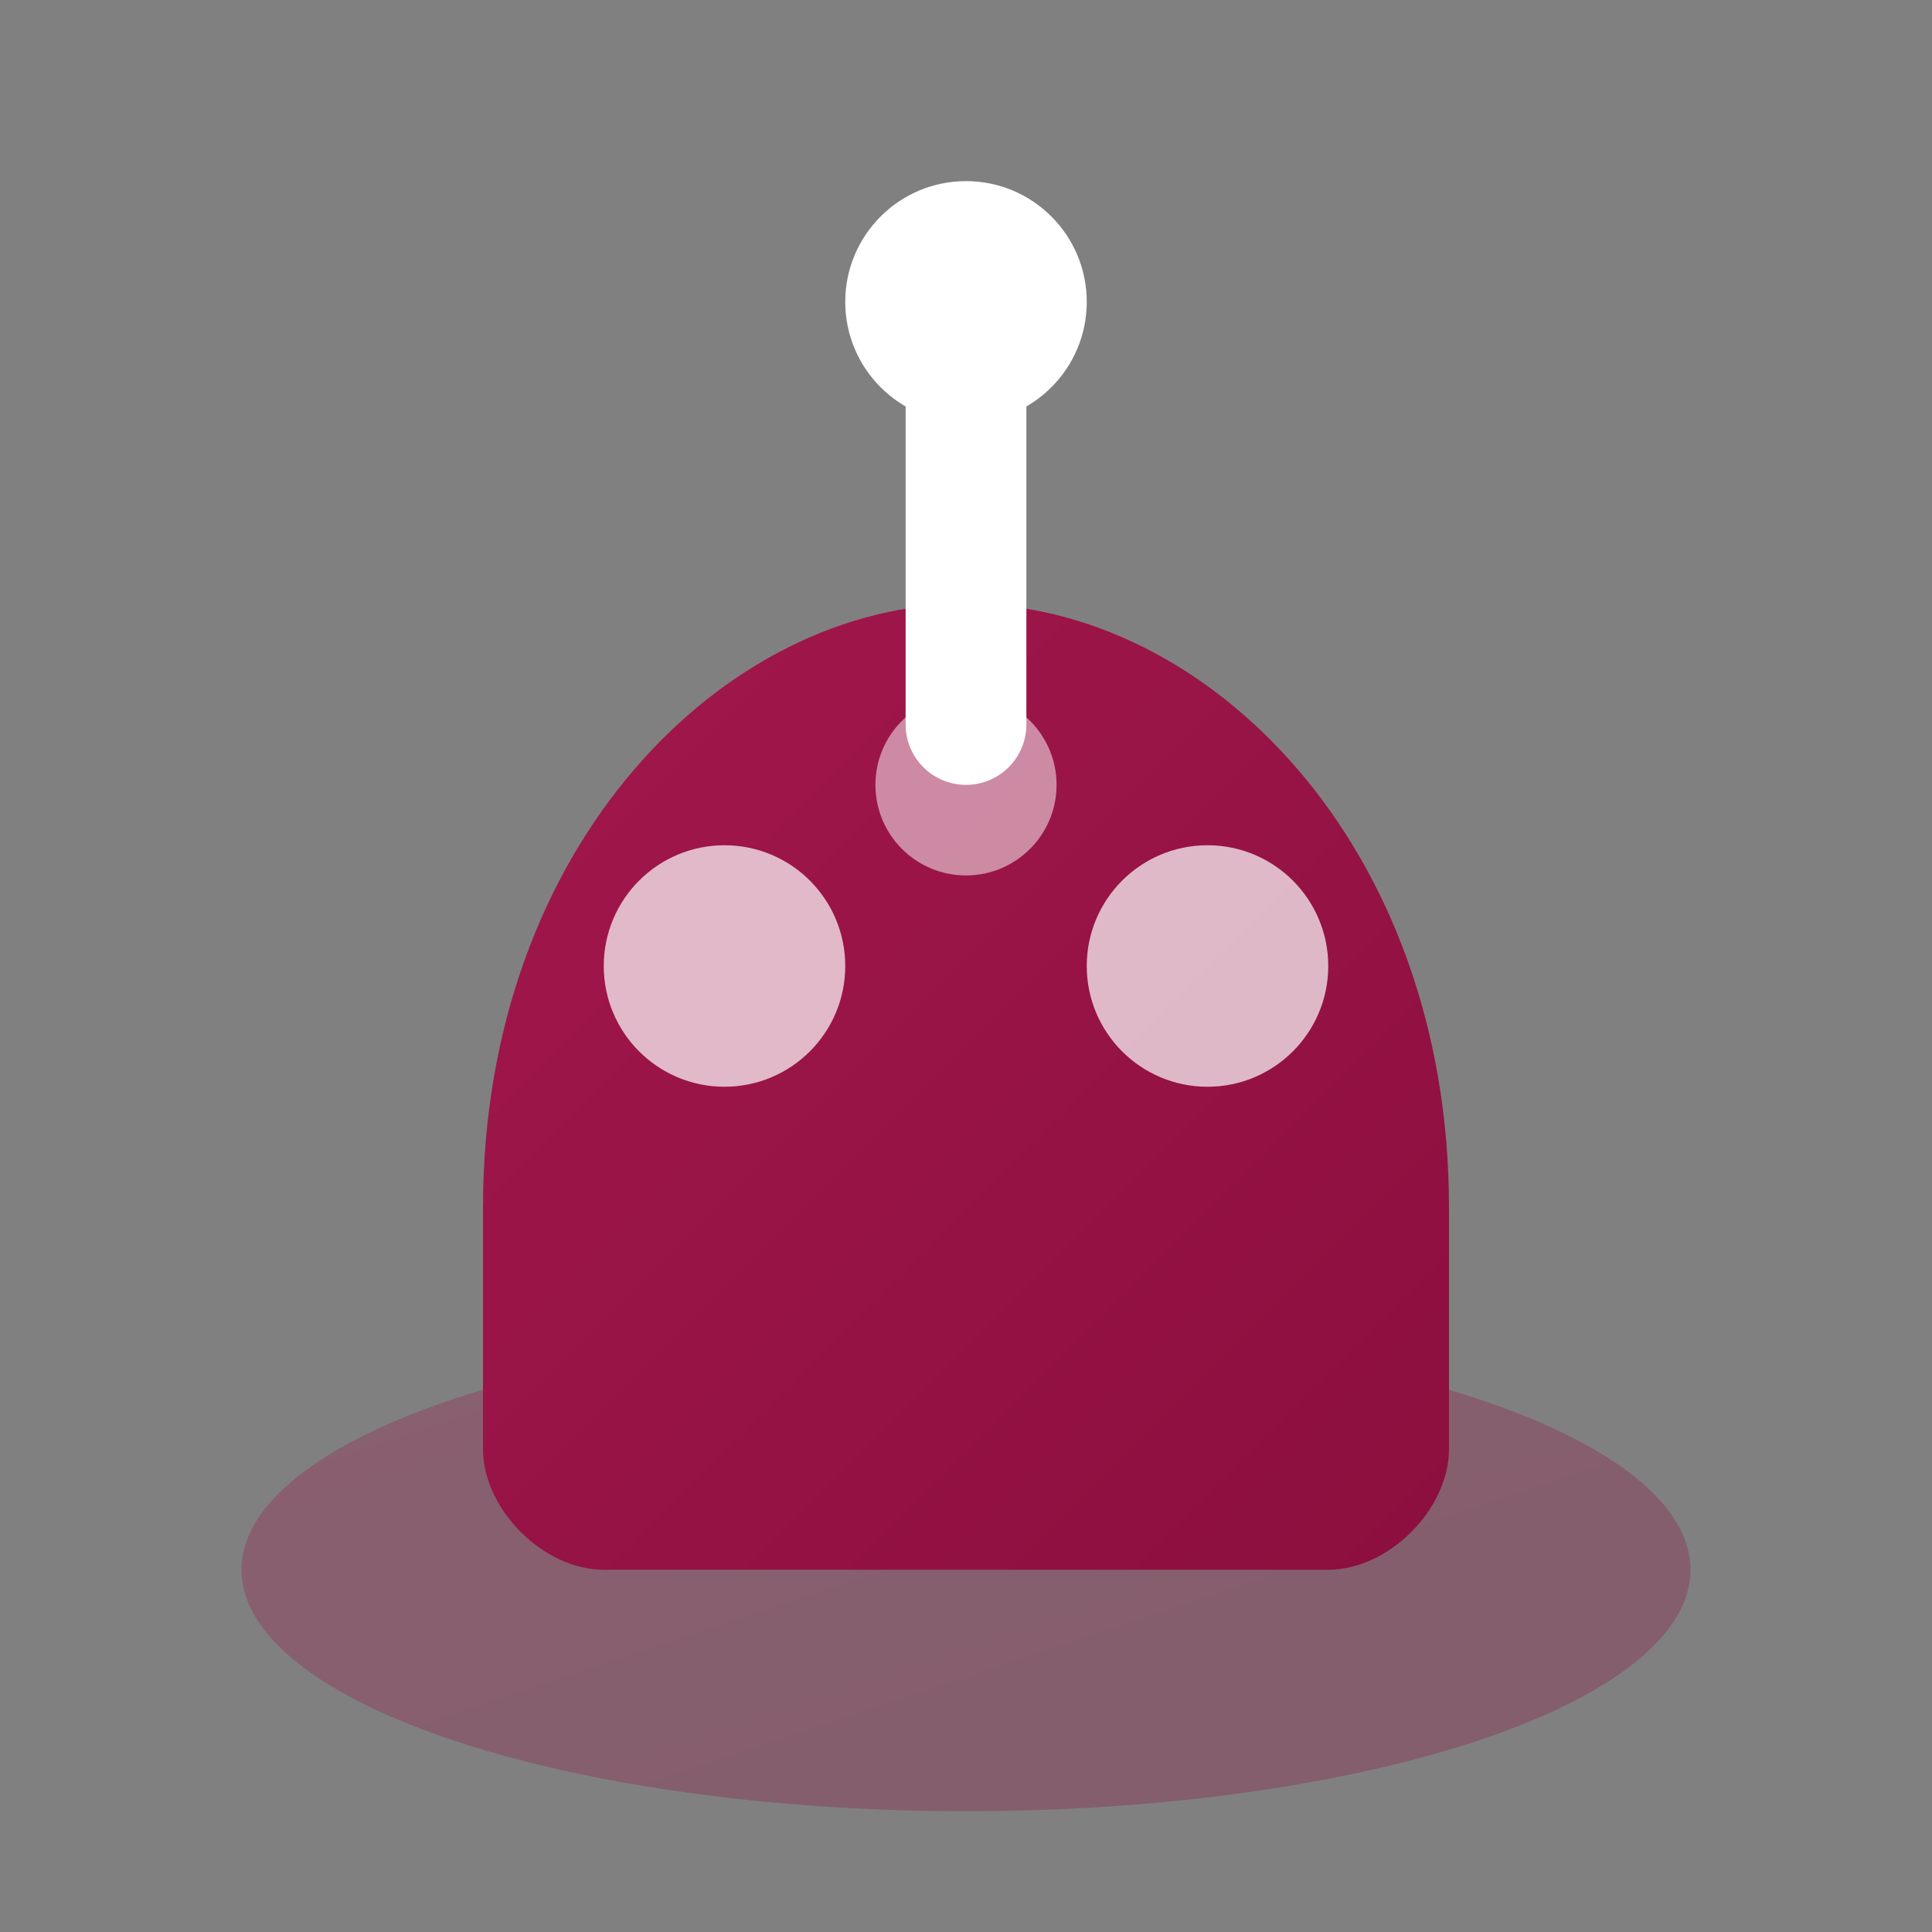
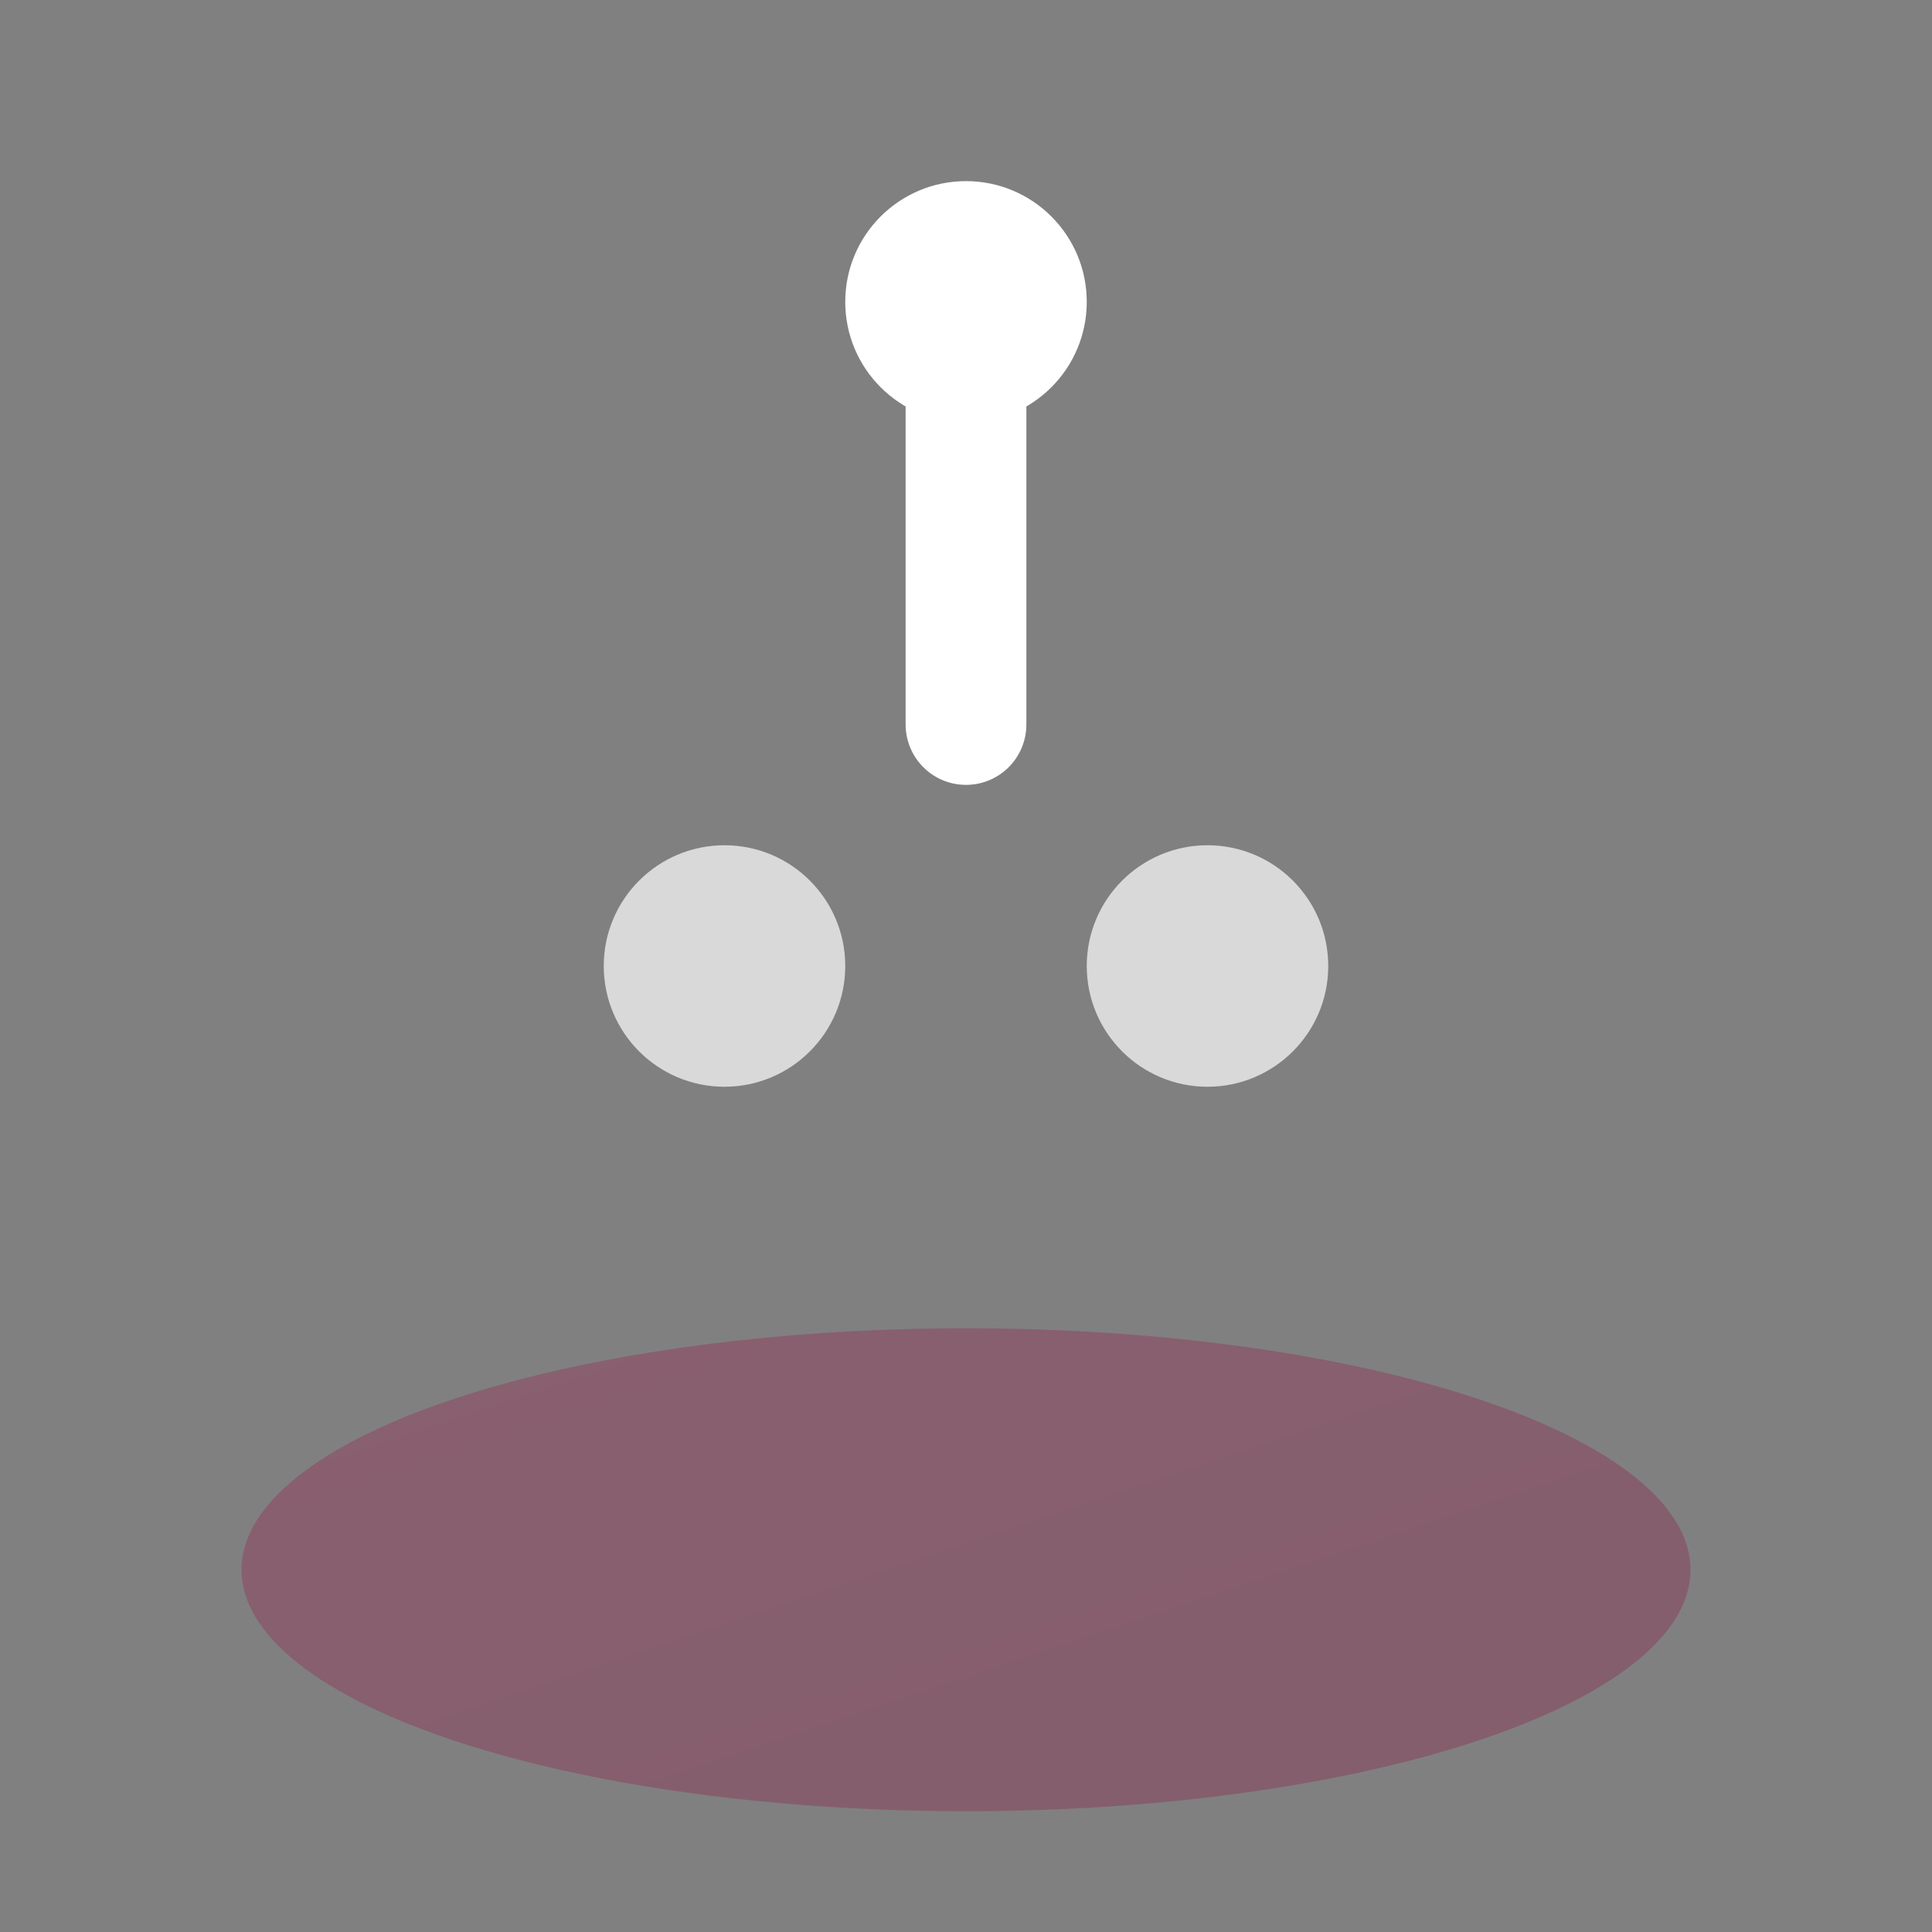
<svg xmlns="http://www.w3.org/2000/svg" viewBox="0 0 32 32" width="32" height="32">
  <rect x="0" y="0" width="32" height="32" fill="#808080" stroke="none" />
  <defs>
    <linearGradient id="favGrad" x1="0%" y1="0%" x2="100%" y2="100%">
      <stop offset="0%" style="stop-color:#a3174d;stop-opacity:1" />
      <stop offset="100%" style="stop-color:#8b0f3e;stop-opacity:1" />
    </linearGradient>
  </defs>
  <ellipse cx="16" cy="26" rx="12" ry="4" fill="url(#favGrad)" opacity="0.3" />
-   <path d="M8 20 C8 14, 12 10, 16 10 C20 10, 24 14, 24 20 L24 24 C24 25, 23 26, 22 26 L10 26 C9 26, 8 25, 8 24 Z" fill="url(#favGrad)" />
  <circle cx="12" cy="16" r="2" fill="white" opacity="0.7" />
  <circle cx="20" cy="16" r="2" fill="white" opacity="0.7" />
-   <circle cx="16" cy="13" r="1.5" fill="white" opacity="0.5" />
  <path d="M16 6 L16 12" stroke="white" stroke-width="2" stroke-linecap="round" />
  <circle cx="16" cy="5" r="2" fill="white" />
</svg>